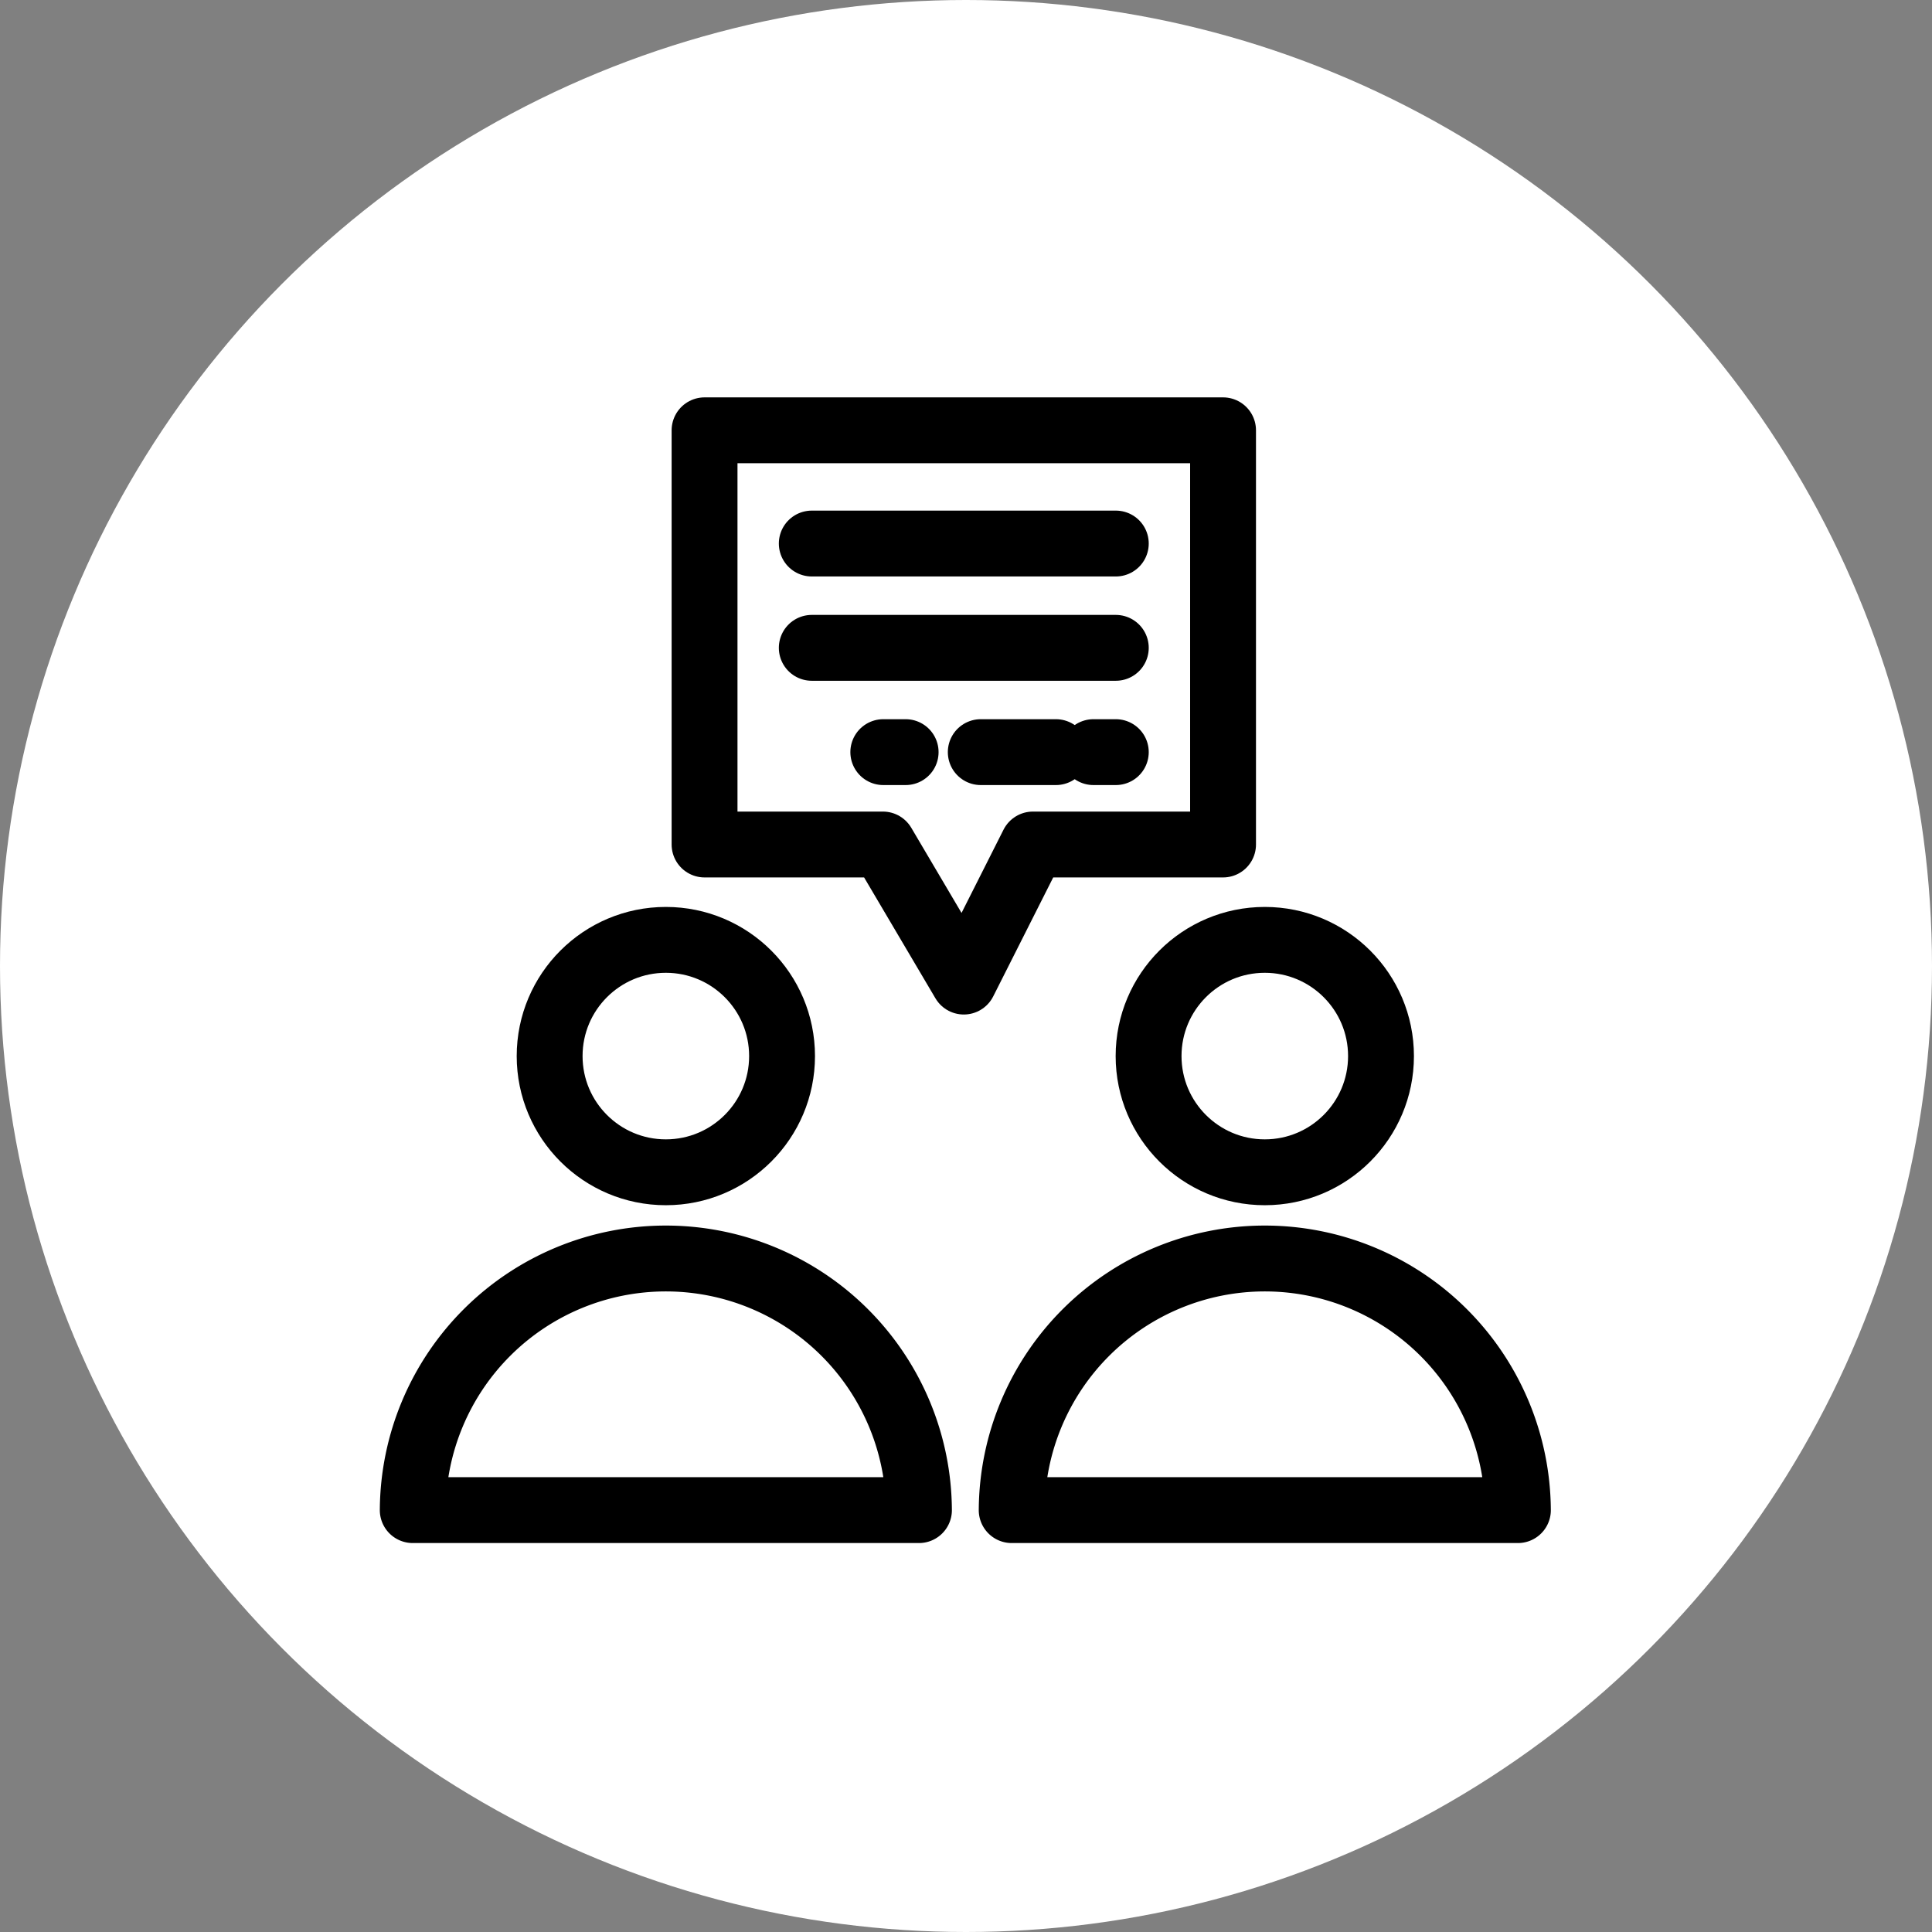
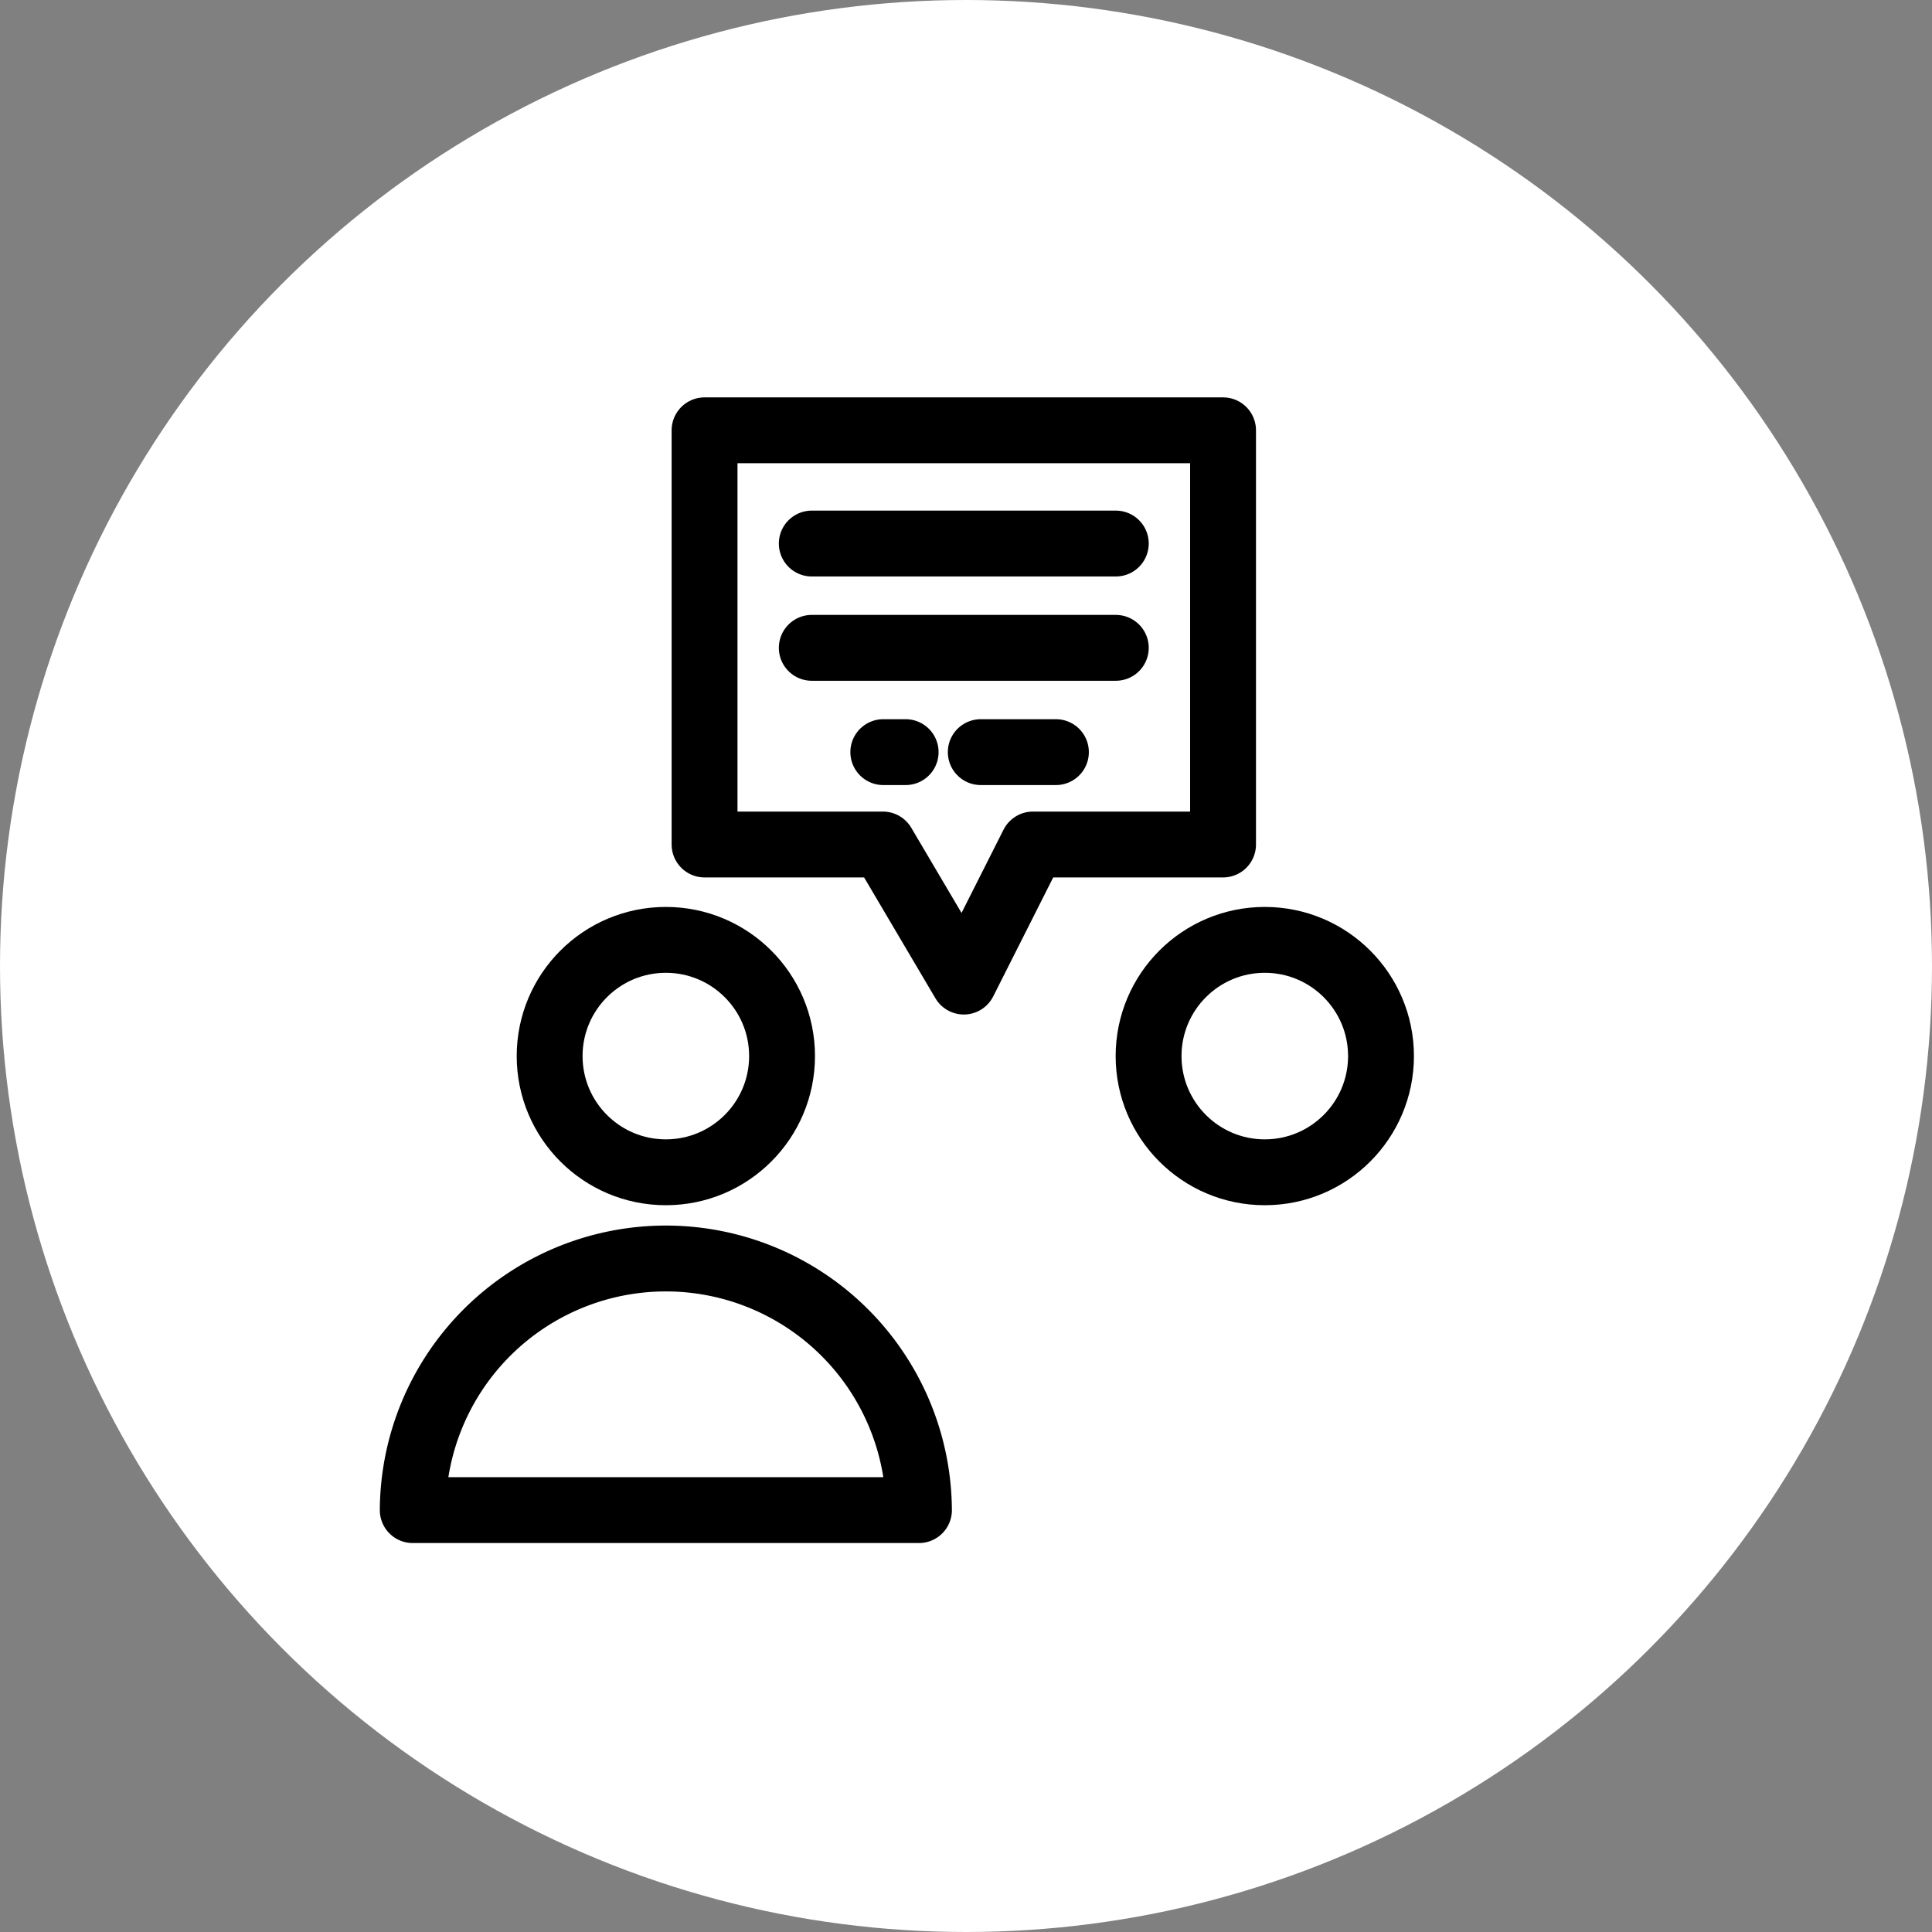
<svg xmlns="http://www.w3.org/2000/svg" width="220" height="220" viewBox="0 0 220 220">
  <rect x="0" y="0" width="220" height="220" fill="#808080" stroke="none" />
  <defs>
    <clipPath id="clip-face-to-face-meeting-220x220">
      <rect width="220" height="220" />
    </clipPath>
  </defs>
  <g id="face-to-face-meeting-220x220" clip-path="url(#clip-face-to-face-meeting-220x220)">
    <circle id="circle" cx="110" cy="110" r="110" fill="#fff" />
    <g id="face-to-face-meeting" transform="translate(-71.09 -74)">
      <circle id="Ellipse_5" data-name="Ellipse 5" cx="13.233" cy="13.233" r="13.233" transform="translate(133.678 181.024)" fill="#fff" stroke="#000" stroke-linecap="round" stroke-linejoin="round" stroke-width="7.5" />
      <path id="Path_20" data-name="Path 20" d="M118.09,429.252a28.822,28.822,0,0,1,57.643,0Z" transform="translate(0 -183.293)" fill="#fff" stroke="#000" stroke-linecap="round" stroke-linejoin="round" stroke-width="7.5" />
      <circle id="Ellipse_6" data-name="Ellipse 6" cx="13.233" cy="13.233" r="13.233" transform="translate(201.881 181.024)" fill="#fff" stroke="#000" stroke-linecap="round" stroke-linejoin="round" stroke-width="7.5" />
-       <path id="Path_21" data-name="Path 21" d="M319.09,429.252a28.822,28.822,0,0,1,57.643,0Z" transform="translate(-132.797 -183.293)" fill="#fff" stroke="#000" stroke-linecap="round" stroke-linejoin="round" stroke-width="7.5" />
+       <path id="Path_21" data-name="Path 21" d="M319.09,429.252Z" transform="translate(-132.797 -183.293)" fill="#fff" stroke="#000" stroke-linecap="round" stroke-linejoin="round" stroke-width="7.5" />
      <path id="Path_22" data-name="Path 22" d="M275.062,170.165H253.413l-7.872,15.609-9.212-15.609H216.02V123h59.042Z" transform="translate(-64.701)" fill="#fff" stroke="#000" stroke-linecap="round" stroke-linejoin="round" stroke-width="7.5" />
      <line id="Line_20" data-name="Line 20" x2="34.621" transform="translate(163.528 135.894)" fill="none" stroke="#000" stroke-linecap="round" stroke-linejoin="round" stroke-width="7.5" />
      <line id="Line_21" data-name="Line 21" x2="34.621" transform="translate(163.528 147.77)" fill="none" stroke="#000" stroke-linecap="round" stroke-linejoin="round" stroke-width="7.5" />
      <g id="Group_7" data-name="Group 7" transform="translate(171.672 159.646)">
        <line id="Line_22" data-name="Line 22" x2="2.545" fill="none" stroke="#000" stroke-linecap="round" stroke-linejoin="round" stroke-width="7.5" />
        <line id="Line_23" data-name="Line 23" x2="8.558" transform="translate(11.099)" fill="none" stroke="#000" stroke-linecap="round" stroke-linejoin="round" stroke-width="7.5" stroke-dasharray="12.61 25.21" />
-         <line id="Line_24" data-name="Line 24" x2="2.545" transform="translate(23.932)" fill="none" stroke="#000" stroke-linecap="round" stroke-linejoin="round" stroke-width="7.5" />
      </g>
    </g>
  </g>
</svg>